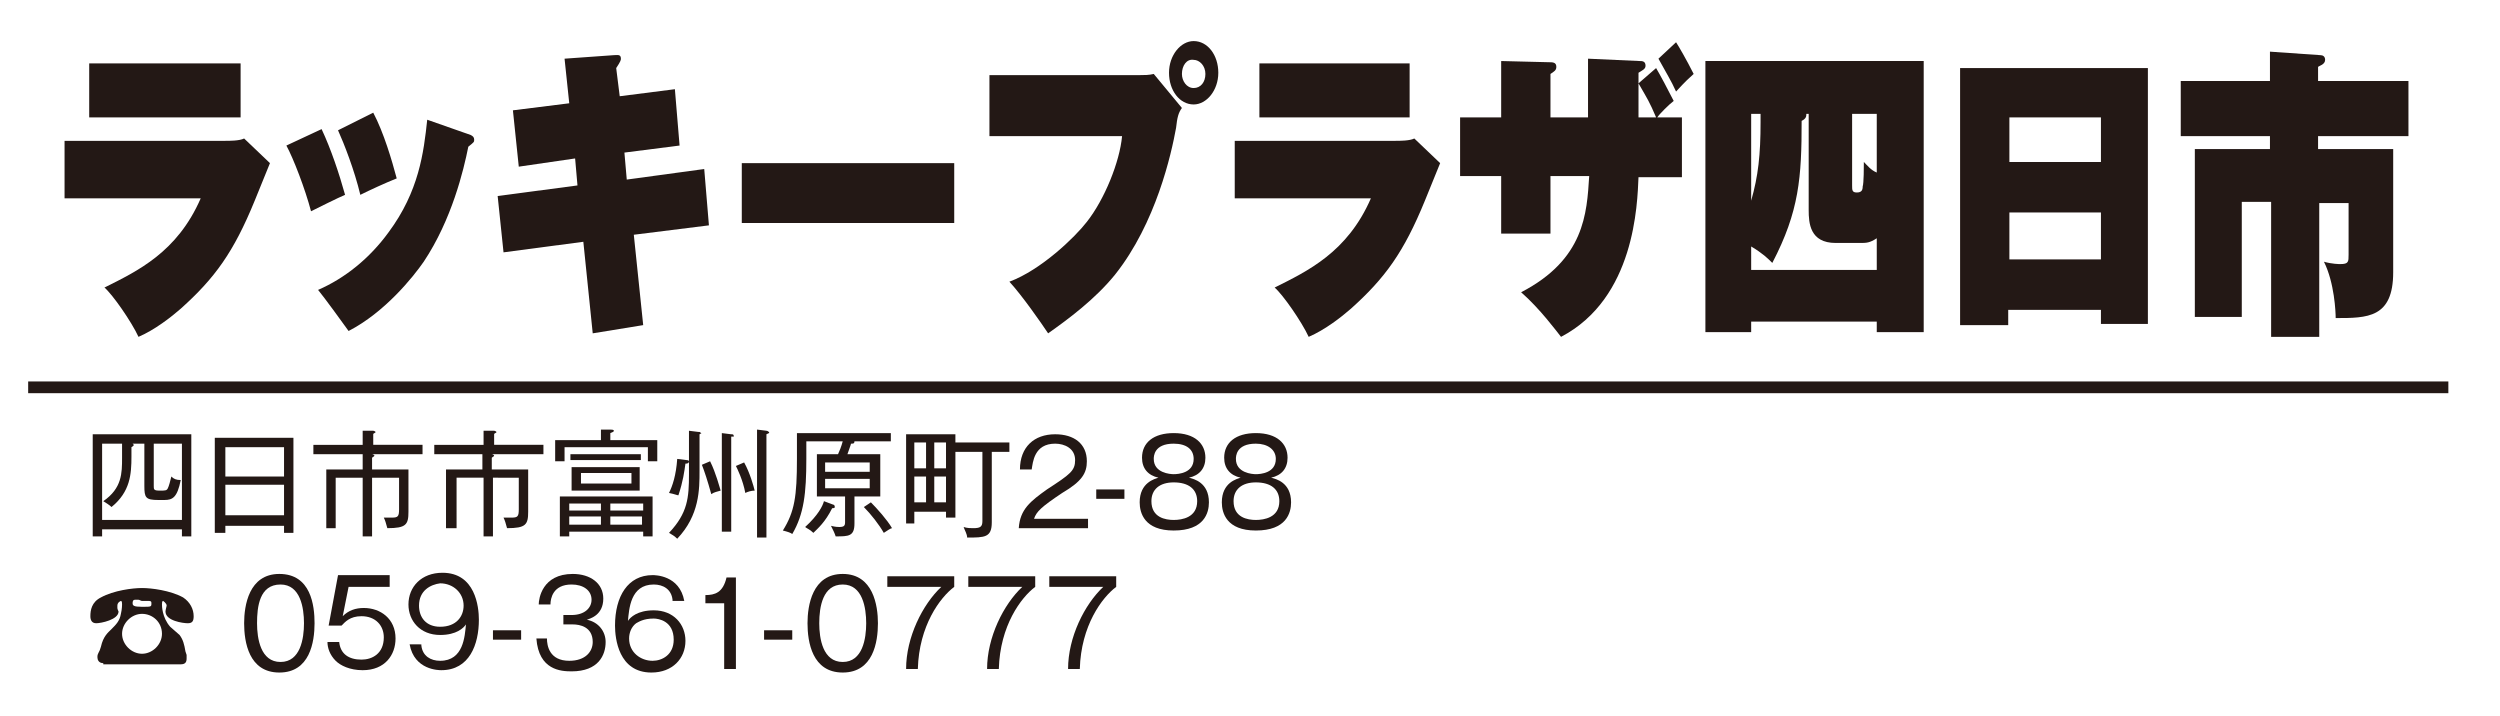
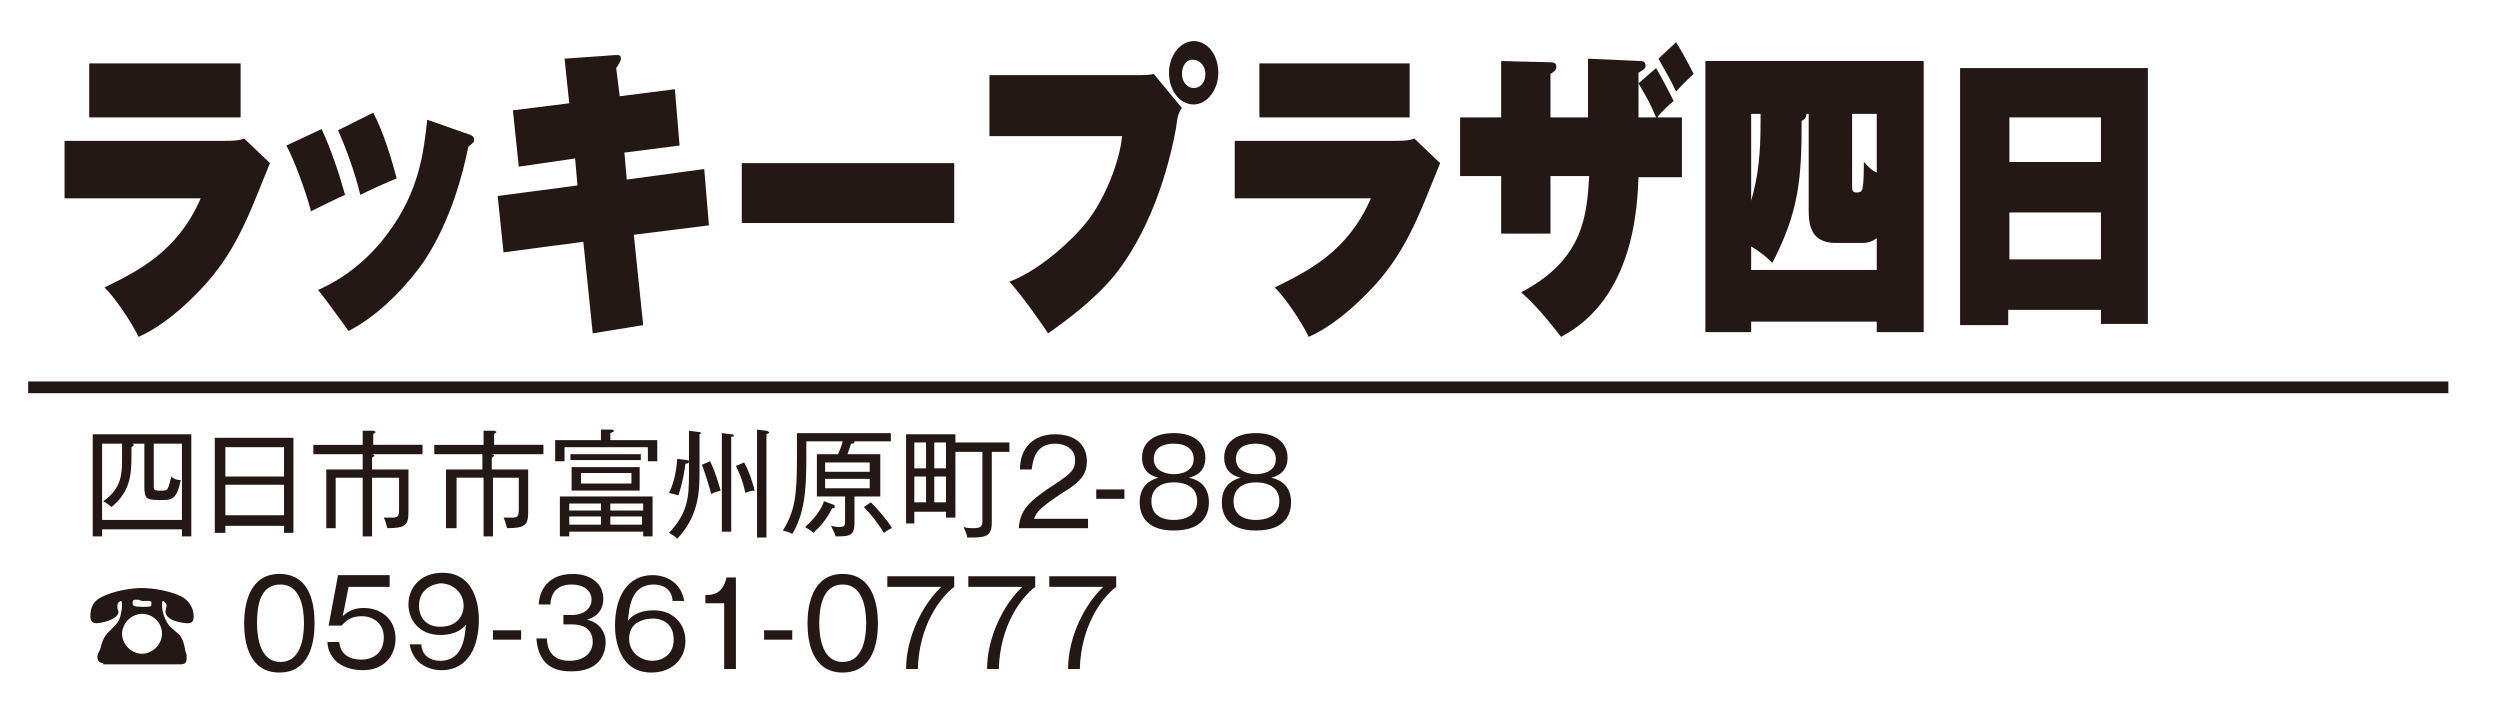
<svg xmlns="http://www.w3.org/2000/svg" version="1.1" x="0px" y="0px" viewBox="0 0 213 61" style="enable-background:new 0 0 213 61;" xml:space="preserve">
  <style type="text/css">
	.st0{display:none;}
	.st1{display:inline;fill:#9FA0A0;}
	.st2{fill:#FFFFFF;}
	.st3{fill:#231815;}
	.st4{fill:none;stroke:#231815;stroke-miterlimit:10;}
</style>
  <g id="レイヤー_3" class="st0">
    <rect x="-1443.5" y="-897.5" class="st1" width="3100" height="2000" />
  </g>
  <g id="hallname1">
    <g>
      <rect class="st2" width="213" height="61" />
      <g>
        <g>
          <path class="st3" d="M19.1,12c0.5,0,1.3,0,1.7-0.2l2.2,2.1c-0.2,0.5-1.1,2.7-1.3,3.2c-1.8,4.4-3.4,6.6-6.3,9.2      c-0.8,0.7-2.2,1.8-3.6,2.4c-0.6-1.3-2.2-3.6-2.9-4.2c2.8-1.4,6.2-3,8.2-7.6H5.5V12H19.1z M20.5,5.4V10H7.6V5.4H20.5z" />
          <path class="st3" d="M27.4,11c0.8,1.7,1.5,3.8,2,5.6c-0.5,0.2-2.5,1.2-2.9,1.4c-0.5-1.9-1.5-4.5-2.1-5.6L27.4,11z M40.1,11.5      c0.2,0.1,0.3,0.2,0.3,0.4c0,0.2,0,0.2-0.5,0.6c-0.4,2-1.4,6.2-3.8,9.8c-0.9,1.3-3.3,4.3-6.4,5.9c-0.5-0.7-2.1-2.9-2.6-3.5      c2.3-1,4.4-2.7,6-4.9c2.6-3.5,3-6.8,3.3-9.6L40.1,11.5z M31.8,9.6c0.9,1.7,1.6,4.1,2,5.6c-1,0.4-2.3,1-3.1,1.4      c-0.5-2.1-1.4-4.4-1.9-5.5L31.8,9.6z" />
          <path class="st3" d="M57.5,7.6l0.4,4.8L53.2,13l0.2,2.3l6.6-0.9l0.4,4.8L54,20l0.8,7.7l-4.3,0.7l-0.8-7.8l-6.8,0.9l-0.5-4.8      l6.8-0.9L49,13.5l-4.8,0.7l-0.5-4.8l4.8-0.6l-0.4-3.8l4.2-0.3c0.3,0,0.6-0.1,0.6,0.3c0,0.1,0,0.2-0.4,0.8l0.3,2.4L57.5,7.6z" />
          <path class="st3" d="M81.3,13.9V19H63.2v-5.1H81.3z" />
          <path class="st3" d="M97.1,6.4c0.4,0,0.8,0,1.2-0.1l2.4,2.9c-0.3,0.4-0.4,0.8-0.5,1.7c-0.4,2.2-1.7,8.1-5.2,12.5      c-1.7,2.1-4,3.8-5.7,5c-0.6-0.9-2.2-3.2-3.3-4.4c2.7-1,5.6-3.8,6.6-5.1c1.5-1.9,2.8-5.1,3-7.3H84.3V6.4H97.1z M101.7,8.9      c-1.2,0-2.1-1.2-2.1-2.7s1-2.7,2.1-2.7c1.2,0,2.1,1.2,2.1,2.7S102.8,8.9,101.7,8.9z M100.7,6.3c0,0.6,0.4,1.2,1,1.2      c0.6,0,1-0.5,1-1.2s-0.5-1.2-1-1.2C101.1,5,100.7,5.6,100.7,6.3z" />
          <path class="st3" d="M118.8,12c0.5,0,1.3,0,1.7-0.2l2.2,2.1c-0.2,0.5-1.1,2.7-1.3,3.2c-1.8,4.4-3.4,6.6-6.3,9.2      c-0.8,0.7-2.2,1.8-3.6,2.4c-0.6-1.3-2.2-3.6-2.9-4.2c2.8-1.4,6.2-3,8.2-7.6h-11.6V12H118.8z M120.1,5.4V10h-12.8V5.4H120.1z" />
          <path class="st3" d="M141.1,5.8c0.3,0.5,1.1,2,1.5,2.8c-0.4,0.3-1.2,1.1-1.4,1.4h2.1v5.1h-3.7c-0.1,2.3-0.3,10.3-6.6,13.6      c-0.4-0.5-1.8-2.4-3.4-3.8c5.4-2.8,5.6-6.7,5.8-9.9h-3.3v4.9h-4.2v-4.9h-3.5V10h3.5V5.2l4,0.1c0.4,0,0.7,0,0.7,0.4      c0,0.3-0.2,0.4-0.5,0.6V10h3.2V5l4.4,0.2c0.2,0,0.5,0,0.5,0.4c0,0.3-0.3,0.4-0.6,0.6V10h1.5c-0.6-1.4-0.7-1.5-1.5-2.9L141.1,5.8      z M142.8,3.6c0.2,0.3,0.9,1.5,1.5,2.7c-0.9,0.8-1.2,1.2-1.5,1.5c-0.4-0.9-0.9-1.7-1.5-2.8L142.8,3.6z" />
          <path class="st3" d="M149.2,27.4v0.9h-3.9V5.2h18.6v23.1h-4v-0.9H149.2z M159.9,23v-2.7c-0.6,0.4-0.9,0.4-1.4,0.4h-2.1      c-2.2,0-2.3-1.7-2.3-2.8V9.7h-0.2c0,0.2,0,0.4-0.4,0.6c0,4.8-0.2,7.7-2.5,12.1c-0.4-0.4-0.8-0.8-1.8-1.4V23H159.9z M150,9.7      h-0.8v7.4c0.6-2.1,0.8-3.9,0.8-6.7V9.7z M157.8,15.8c0,0.4,0,0.6,0.4,0.6s0.5-0.2,0.5-0.5c0.1-0.3,0.1-1.7,0.1-2.1      c0.3,0.3,0.6,0.7,1.1,0.9V9.7h-2.1V15.8z" />
          <path class="st3" d="M171.1,26.4v1.3H167V5.8h16v21.8H179v-1.2H171.1z M179,13.8V10h-7.8v3.8H179z M179,22.1v-4h-7.8v4H179z" />
-           <path class="st3" d="M205.2,6.9v4.7h-7.7v1.1h6.4v10.5c0,3.9-2.2,3.9-4.9,3.9c0-0.5-0.1-3-1-4.8c0.7,0.2,1.3,0.2,1.4,0.2      c0.7,0,0.7-0.2,0.7-0.8v-4.4h-2.5v11.4h-4.1V17.2H191V27h-4V12.7h6.4v-1.1h-7.6V6.9h7.6V4.4l4.3,0.3c0.2,0,0.4,0.1,0.4,0.4      c0,0.4-0.5,0.5-0.6,0.6v1.2H205.2z" />
        </g>
        <g>
          <g>
            <path class="st3" d="M15.5,45.7v-0.6H8.7v0.6H7.9v-8.7h8.4v8.7H15.5z M15.5,37.8h-2.4v3.6c0,0.3,0,0.4,0.5,0.4       c0.5,0,0.6,0,0.7-0.2c0.1-0.2,0.2-0.6,0.3-1c0.2,0.2,0.4,0.3,0.8,0.3c-0.3,1.5-0.7,1.7-1.4,1.7h-0.5c-1.1,0-1.2-0.2-1.2-1.2       v-3.6h-1c0,0,0.1,0.1,0.1,0.1c0,0.1-0.2,0.2-0.2,0.2v0.8c0,1.5-0.1,3-1.7,4.3c-0.2-0.2-0.4-0.3-0.7-0.5       c1.6-1.1,1.6-2.4,1.6-3.7v-1.2H8.7v6.5h6.8V37.8z" />
            <path class="st3" d="M24.2,45.4v-0.6h-5v0.6h-0.9v-8.1h6.7v8.1H24.2z M24.2,38.1h-5v2.5h5V38.1z M24.2,41.3h-5v2.6h5V41.3z" />
            <path class="st3" d="M31.3,38.6l0.4,0.1c0.1,0,0.2,0.1,0.2,0.1c0,0.1-0.1,0.1-0.2,0.2V40h3.1v3.6c0,1.1-0.2,1.4-1.8,1.4       c-0.1-0.4-0.2-0.7-0.3-0.9c0.1,0,0.3,0,0.7,0c0.5,0,0.6-0.1,0.6-0.7v-2.7h-2.3v5h-0.8v-5h-2.3V45h-0.8v-5h3.1v-1.3h-4.2v-0.8       h4.2v-1.2l0.9,0c0.1,0,0.2,0.1,0.2,0.1c0,0.1-0.2,0.1-0.2,0.2v0.9h4.2v0.8H31.3z" />
            <path class="st3" d="M41.5,38.6l0.4,0.1c0.1,0,0.2,0.1,0.2,0.1c0,0.1-0.1,0.1-0.2,0.2V40h3.1v3.6c0,1.1-0.2,1.4-1.8,1.4       c-0.1-0.4-0.2-0.7-0.3-0.9c0.1,0,0.3,0,0.7,0c0.5,0,0.6-0.1,0.6-0.7v-2.7H42v5h-0.8v-5h-2.3V45H38v-5h3.1v-1.3H37v-0.8h4.2       v-1.2l0.9,0c0.1,0,0.2,0.1,0.2,0.1c0,0.1-0.2,0.1-0.2,0.2v0.9h4.2v0.8H41.5z" />
            <path class="st3" d="M56,37.5v1.8h-0.8v-1.2h-7.1v1.2h-0.8v-1.8h3.9v-0.9l0.8,0c0.1,0,0.3,0,0.3,0.1c0,0.1-0.1,0.1-0.3,0.2v0.6       H56z M48.5,45.3v0.4h-0.8v-3.4h7.9v3.4h-0.8v-0.4H48.5z M51.2,43.5v-0.6h-2.7v0.6H51.2z M51.2,44.8V44h-2.7v0.7H51.2z        M54.6,38.7v0.5h-6v-0.5H54.6z M54.5,39.8v2h-5.8v-2H54.5z M49.5,40.3v0.9h4.3v-0.9H49.5z M54.8,43.5v-0.6H52v0.6H54.8z M52,44       v0.7h2.7V44H52z" />
            <path class="st3" d="M58.4,39.5c-0.1,0.7-0.2,1.5-0.6,2.7c-0.1,0-0.3-0.1-0.8-0.2c0.3-0.6,0.6-1.5,0.7-2.9l0.8,0.1       c0.2,0,0.2,0.1,0.2,0.1C58.7,39.5,58.5,39.5,58.4,39.5z M59.6,37v3.1c0,1.6,0,3.8-1.9,5.8c-0.3-0.3-0.4-0.3-0.7-0.5       c1.6-1.7,1.7-3,1.7-5v-3.7l0.8,0.1c0.1,0,0.2,0,0.2,0.1C59.8,36.9,59.8,36.9,59.6,37z M60.6,42.1c-0.3-1.1-0.6-2-0.8-2.5       l0.7-0.3c0.5,1,0.8,2.2,0.9,2.5C61.1,41.9,60.9,41.9,60.6,42.1z M62.3,37.2v8.1h-0.8v-8.4l0.8,0.1c0.1,0,0.2,0,0.2,0.1       C62.6,37.2,62.5,37.2,62.3,37.2z M63.5,42c-0.2-1.1-0.7-2.1-0.8-2.3l0.7-0.3c0.5,0.9,0.8,2,0.9,2.4C64,41.8,63.7,41.9,63.5,42z        M65.3,37v8.8h-0.8v-9.2l0.8,0.1c0.1,0,0.2,0.1,0.2,0.1C65.6,36.9,65.5,36.9,65.3,37z" />
            <path class="st3" d="M72.8,37.6C72.8,37.6,72.8,37.7,72.8,37.6c0,0.2-0.1,0.2-0.3,0.2c0,0.1-0.1,0.3-0.3,0.9H75v3.6h-2.2v2.3       c0,1.1-0.5,1.1-1.6,1.1c-0.1-0.3-0.2-0.5-0.4-0.9c0.4,0.1,0.6,0.1,0.7,0.1c0.4,0,0.5-0.1,0.5-0.4v-2.2h-2.4v-3.6h1.8       c0.1-0.2,0.3-0.7,0.4-1.1h-3.1v1.5c0,2.9-0.2,4.7-1.2,6.4c-0.1-0.1-0.4-0.2-0.8-0.3c1-1.6,1.2-2.9,1.2-6.1v-2.2h8v0.7H72.8z        M70.9,43.3c-0.6,1.2-1.2,1.7-1.6,2.1c-0.3-0.3-0.6-0.4-0.7-0.5c1.1-1,1.5-1.8,1.6-2.2l0.8,0.3c0.1,0,0.1,0.1,0.1,0.1       C71.2,43.3,71,43.3,70.9,43.3z M74.1,39.4h-3.8v0.8h3.8V39.4z M74.1,40.8h-3.8v0.8h3.8V40.8z M75.3,45.4       c-0.4-0.7-1.1-1.6-1.7-2.2l0.6-0.4c0.5,0.5,1.4,1.5,1.8,2.2C75.9,45,75.6,45.2,75.3,45.4z" />
            <path class="st3" d="M84.5,38.5v6c0,1.3-0.6,1.3-2.1,1.3c0-0.3-0.2-0.6-0.3-0.9c0.3,0.1,0.6,0.1,0.8,0.1c0.6,0,0.8-0.1,0.8-0.6       v-5.9h-2.3v5.6h-0.8v-0.5h-2.7v1h-0.7V37h4.2v0.7h4.6v0.8H84.5z M78.9,37.7h-1v2.2h1V37.7z M78.9,40.6h-1v2.2h1V40.6z        M80.6,37.7h-1v2.2h1V37.7z M80.6,40.6h-1v2.2h1V40.6z" />
            <path class="st3" d="M92.7,44.1V45h-5.9c0.1-1.6,1-2.3,2.4-3.3c2-1.3,2.4-1.6,2.4-2.5c0-1-0.9-1.4-1.7-1.4       c-1.8,0-1.9,1.6-2,2.2h-1c0-1.9,1.2-3,3-3c1.6,0,2.7,0.8,2.7,2.3c0,1-0.4,1.7-2.1,2.7c-1.8,1.2-2.2,1.6-2.4,2.2H92.7z" />
            <path class="st3" d="M95.8,42.5h-2.4v-0.8h2.4V42.5z" />
            <path class="st3" d="M103,42.8c0,0.9-0.4,2.4-3,2.4c-2.5,0-2.9-1.5-2.9-2.4c0-1.7,1.3-2,1.6-2.1c-0.9-0.2-1.4-0.8-1.4-1.7       c0-1.3,1-2.1,2.7-2.1c1.8,0,2.7,0.9,2.7,2.1c0,0.9-0.5,1.5-1.4,1.7C101.7,40.8,103,41.1,103,42.8z M98.1,42.7       c0,1.4,1.2,1.6,1.9,1.6c0.7,0,2-0.2,2-1.6c0-1-0.7-1.6-2-1.6C98.8,41.1,98.1,41.7,98.1,42.7z M98.3,39.1c0,1.2,1.4,1.3,1.7,1.3       c0.4,0,1.7-0.1,1.7-1.3c0-0.8-0.6-1.3-1.7-1.3C98.3,37.8,98.3,38.9,98.3,39.1z" />
            <path class="st3" d="M110,42.8c0,0.9-0.4,2.4-3,2.4c-2.5,0-2.9-1.5-2.9-2.4c0-1.7,1.3-2,1.6-2.1c-0.9-0.2-1.4-0.8-1.4-1.7       c0-1.3,1-2.1,2.7-2.1c1.8,0,2.7,0.9,2.7,2.1c0,0.9-0.5,1.5-1.4,1.7C108.7,40.8,110,41.1,110,42.8z M105.1,42.7       c0,1.4,1.2,1.6,1.9,1.6c0.7,0,2-0.2,2-1.6c0-1-0.7-1.6-2-1.6C105.8,41.1,105.1,41.7,105.1,42.7z M105.3,39.1       c0,1.2,1.4,1.3,1.7,1.3c0.4,0,1.7-0.1,1.7-1.3c0-0.8-0.7-1.3-1.7-1.3C105.3,37.8,105.3,38.9,105.3,39.1z" />
            <path class="st3" d="M8.8,56.5c-0.4,0-0.5-0.3-0.5-0.5c0-0.2,0-0.2,0.2-0.6c0,0,0.1-0.3,0.1-0.3c0.2-0.9,0.6-1.2,0.9-1.5       c0.4-0.4,0.7-0.7,0.8-1.3c0.1-0.4,0.1-0.8,0.1-0.8c0-0.1,0-0.3-0.1-0.3c0,0-0.3,0.1-0.3,0.4c0,0.1,0,0.1,0,0.2       c0,0.1,0.1,0.3,0.1,0.3c0,0.7-1.5,1-1.9,1c-0.4,0-0.5-0.3-0.5-0.6c0-0.5,0.1-1.2,0.9-1.6c1.1-0.6,2.7-0.8,3.5-0.8       c0.8,0,2.4,0.2,3.5,0.8c0.6,0.4,0.9,1,0.9,1.6c0,0.4-0.1,0.6-0.5,0.6c-0.4,0-1.9-0.2-1.9-1c0-0.1,0.1-0.5,0.1-0.5       c0-0.2-0.3-0.4-0.3-0.4c-0.1,0-0.1,0.2-0.1,0.3c0,0.1,0,1.1,0.7,1.9c0.1,0.1,0.7,0.6,0.8,0.7c0.3,0.4,0.4,0.8,0.5,1.4       c0,0,0.1,0.3,0.1,0.3c0,0.1,0,0.2,0,0.3c0,0.3-0.1,0.5-0.5,0.5H8.8z M10.4,54c0,0.9,0.8,1.7,1.7,1.7s1.7-0.8,1.7-1.7       c0-1-0.8-1.7-1.7-1.7C11.2,52.3,10.4,53.1,10.4,54z M11.8,51.1c0,0-0.3,0-0.3,0c-0.2,0-0.2,0.2-0.2,0.3c0,0.2,0.1,0.3,0.8,0.3       c0.8,0,0.8,0,0.8-0.3c0-0.1,0-0.2-0.2-0.2c0,0-0.2,0-0.2,0c-0.1,0-0.3,0-0.4,0S11.9,51.1,11.8,51.1z" />
            <path class="st3" d="M26.8,53.1c0,1.6-0.4,4.2-3,4.2c-2.6,0-3-2.6-3-4.2c0-1.5,0.4-4.2,3-4.2C26.5,48.9,26.8,51.6,26.8,53.1z        M21.9,53.1c0,1.3,0.3,3.3,2,3.3c1.7,0,2-2,2-3.3c0-1.3-0.3-3.3-2-3.3C22.1,49.8,21.9,51.7,21.9,53.1z" />
            <path class="st3" d="M33.3,50h-3.6l-0.5,2.5c0.5-0.5,1.1-0.7,1.8-0.7c1.4,0,2.7,0.9,2.7,2.6c0,1.4-0.9,2.7-2.8,2.7       c-1.1,0-1.9-0.4-2.3-0.8c-0.5-0.5-0.7-1.1-0.7-1.6h1c0.1,1,0.8,1.5,1.9,1.5c0.9,0,1.9-0.5,1.9-1.9c0-1-0.7-1.8-1.9-1.8       c-1,0-1.4,0.5-1.7,0.8h-1.1l0.8-4.3h4.4V50z" />
            <path class="st3" d="M35.9,55c0.1,0.9,0.8,1.3,1.6,1.3c2,0,2.1-2.1,2.2-3.1c-0.2,0.3-0.8,0.9-2.2,0.9c-1.7,0-2.7-1.2-2.7-2.6       c0-1.5,1.1-2.7,2.9-2.7c2.8,0,3.1,2.9,3.1,4c0,2.1-0.8,4.3-3.2,4.3c-0.2,0-2.3,0-2.7-2.2H35.9z M35.7,51.6c0,1,0.6,1.8,1.8,1.8       c1.4,0,2-0.9,2-1.8c0-1.1-0.9-1.9-2-1.9C36.7,49.8,35.7,50.3,35.7,51.6z" />
            <path class="st3" d="M44.4,54.5h-2.4v-0.8h2.4V54.5z" />
            <path class="st3" d="M46.6,54.4c0,0.6,0.2,1.9,1.9,1.9c1.4,0,2-0.8,2-1.6c0-1.3-1.1-1.5-1.7-1.5h-0.8v-0.8h0.7       c1.1,0,1.7-0.6,1.7-1.3c0-0.8-0.7-1.3-1.7-1.3c-1.6,0-1.8,1.2-1.8,1.7h-1c0-0.5,0.3-2.6,2.9-2.6c1.5,0,2.6,0.8,2.6,2.1       c0,1.4-1.1,1.7-1.4,1.8c1,0.2,1.6,1,1.6,1.9c0,1.1-0.6,2.5-2.9,2.5c-0.9,0-2.8-0.1-3-2.8H46.6z" />
            <path class="st3" d="M57.3,51.1c-0.1-0.9-0.8-1.3-1.6-1.3c-2,0-2.1,2.1-2.2,3.1c0.2-0.3,0.8-0.9,2.2-0.9c1.7,0,2.7,1.2,2.7,2.6       c0,1.5-1.1,2.7-2.9,2.7c-2.8,0-3.1-2.9-3.1-4c0-2.5,1.1-4.3,3.2-4.3c0.2,0,2.3,0,2.7,2.2H57.3z M54.2,53.1       c-0.4,0.3-0.6,0.8-0.6,1.3c0,1.2,1,1.9,2,1.9c0.8,0,1.8-0.5,1.8-1.8c0-1.6-1.3-1.8-1.7-1.8C54.8,52.7,54.4,53,54.2,53.1z" />
            <path class="st3" d="M62.7,57h-1v-5.6h-1.6v-0.7c0.8,0,1.5-0.2,1.8-1.5h0.8V57z" />
            <path class="st3" d="M67.5,54.5h-2.4v-0.8h2.4V54.5z" />
            <path class="st3" d="M74.8,53.1c0,1.6-0.4,4.2-3,4.2c-2.6,0-3-2.6-3-4.2c0-1.5,0.4-4.2,3-4.2C74.4,48.9,74.8,51.6,74.8,53.1z        M69.8,53.1c0,1.3,0.3,3.3,2,3.3c1.7,0,2-2,2-3.3c0-1.3-0.3-3.3-2-3.3C70.1,49.8,69.8,51.7,69.8,53.1z" />
            <path class="st3" d="M81.3,49.1V50c-1.2,0.9-3,3.3-3.1,7h-1c0-2.7,1.4-5.5,3-7h-4.6v-0.9H81.3z" />
            <path class="st3" d="M88.2,49.1V50c-1.2,0.9-3,3.3-3.1,7h-1c0-2.7,1.4-5.5,3-7h-4.6v-0.9H88.2z" />
            <path class="st3" d="M95.1,49.1V50c-1.2,0.9-3,3.3-3.1,7h-1c0-2.7,1.4-5.5,3-7h-4.6v-0.9H95.1z" />
          </g>
        </g>
      </g>
      <line class="st4" x1="2.4" y1="33" x2="208.6" y2="33" />
    </g>
  </g>
  <g id="hallname2">
</g>
</svg>